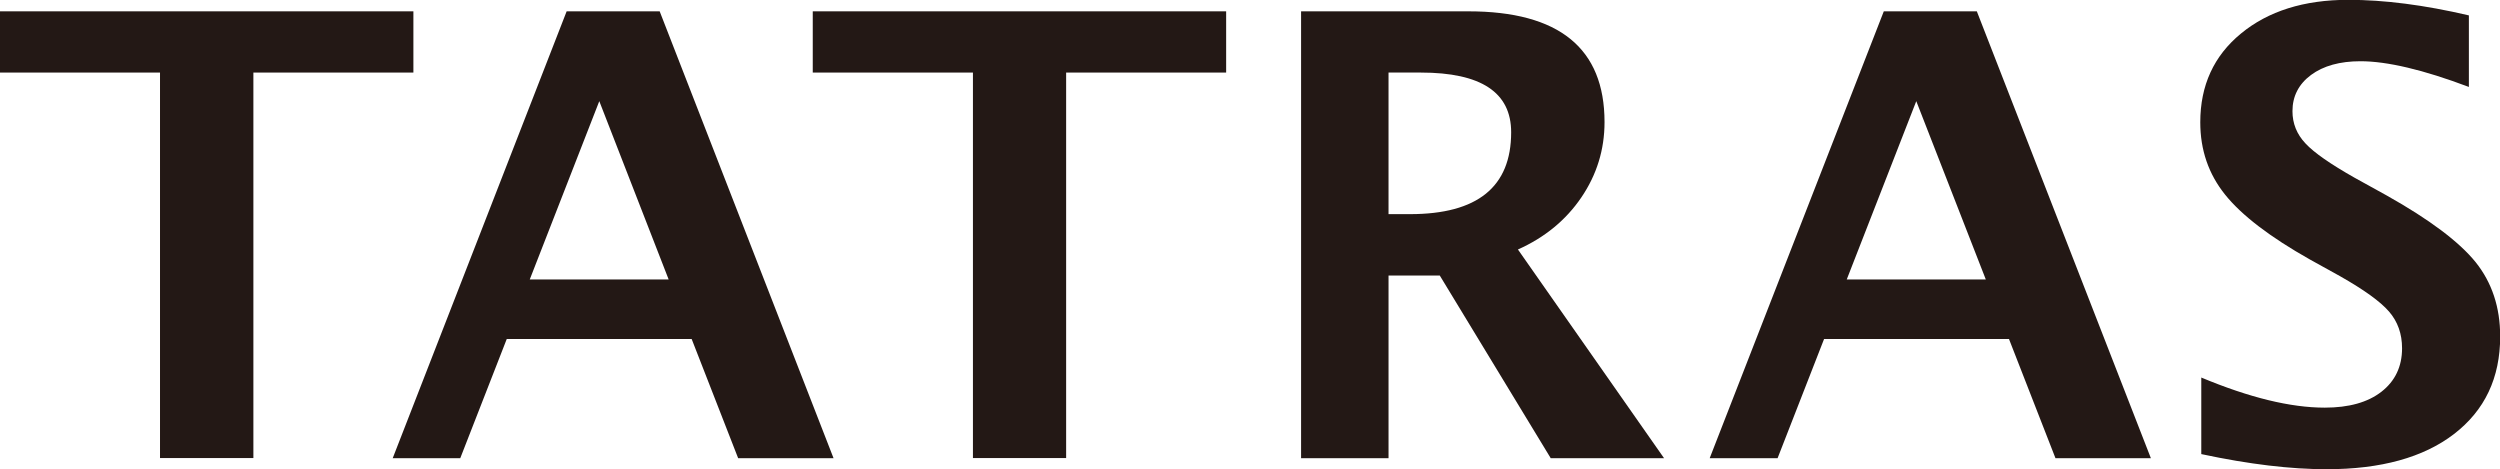
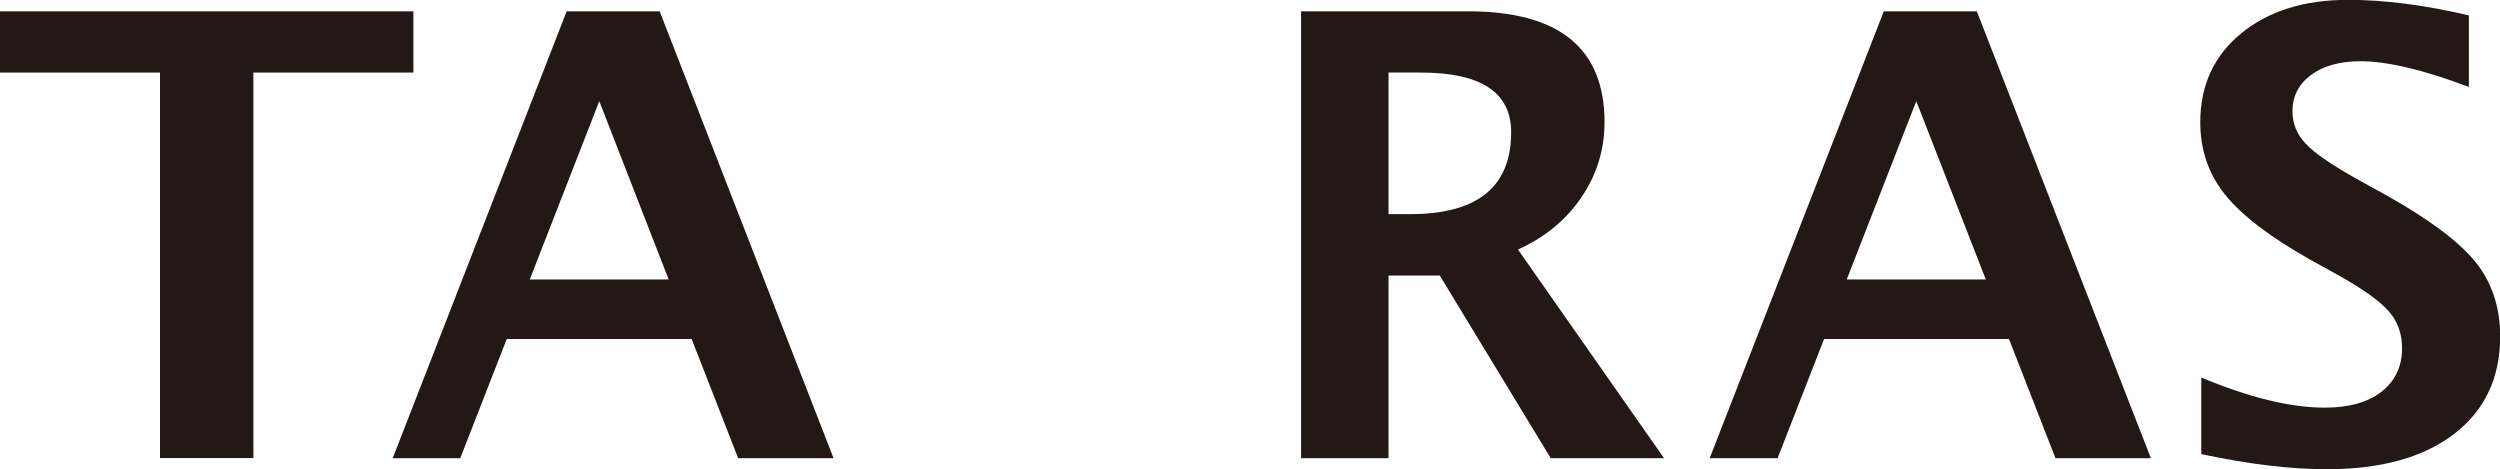
<svg xmlns="http://www.w3.org/2000/svg" id="_レイヤー_1" viewBox="0 0 147.8 27.74">
  <defs>
    <style>.cls-1{fill:#231815;stroke-width:0px;}</style>
  </defs>
  <polygon class="cls-1" points="9.46 27.08 9.46 4.29 0 4.29 0 .67 24.44 .67 24.44 4.29 14.98 4.29 14.98 27.08 9.46 27.08" />
  <path class="cls-1" d="M23.22,27.08L33.5.67h5.5l10.28,26.42h-5.64l-2.75-7.05h-10.93l-2.75,7.05h-4ZM31.32,16.52h8.21l-4.1-10.54-4.11,10.54Z" />
-   <polygon class="cls-1" points="57.52 27.08 57.52 4.29 48.05 4.29 48.05 .67 72.49 .67 72.49 4.29 63.03 4.29 63.03 27.08 57.52 27.08" />
  <path class="cls-1" d="M76.92,27.08V.67h9.89c5.36,0,8.05,2.18,8.05,6.55,0,1.63-.46,3.11-1.37,4.45-.91,1.34-2.16,2.37-3.75,3.08l8.64,12.34h-6.7l-6.56-10.8h-3.03v10.8h-5.18M82.09,12.66h1.27c3.99,0,5.98-1.61,5.98-4.84,0-2.36-1.78-3.53-5.34-3.53h-1.91v8.37Z" />
  <path class="cls-1" d="M101.08,27.08L111.37.67h5.5l10.29,26.42h-5.64l-2.75-7.05h-10.93l-2.75,7.05h-4ZM109.19,16.52h8.21l-4.11-10.54-4.11,10.54Z" />
  <path class="cls-1" d="M130.14,26.85v-4.53c2.85,1.19,5.28,1.78,7.3,1.78,1.42,0,2.54-.31,3.35-.94.81-.63,1.22-1.49,1.22-2.57,0-.86-.26-1.58-.77-2.17-.51-.59-1.48-1.29-2.91-2.1l-1.77-.98c-2.36-1.33-4.03-2.61-5.01-3.83-.98-1.22-1.47-2.64-1.47-4.28,0-2.18.8-3.93,2.41-5.25,1.6-1.32,3.72-1.99,6.34-1.99,2.11,0,4.48.3,7.13.92v4.23c-2.7-1.02-4.84-1.52-6.41-1.52-1.21,0-2.19.27-2.92.81-.73.54-1.1,1.26-1.1,2.14,0,.72.25,1.36.77,1.91.51.55,1.48,1.22,2.89,2.02l1.9,1.05c2.55,1.43,4.3,2.75,5.27,3.95.96,1.2,1.45,2.66,1.45,4.39,0,2.45-.91,4.37-2.73,5.77-1.81,1.39-4.33,2.08-7.53,2.08-2.12,0-4.58-.29-7.39-.89" />
</svg>